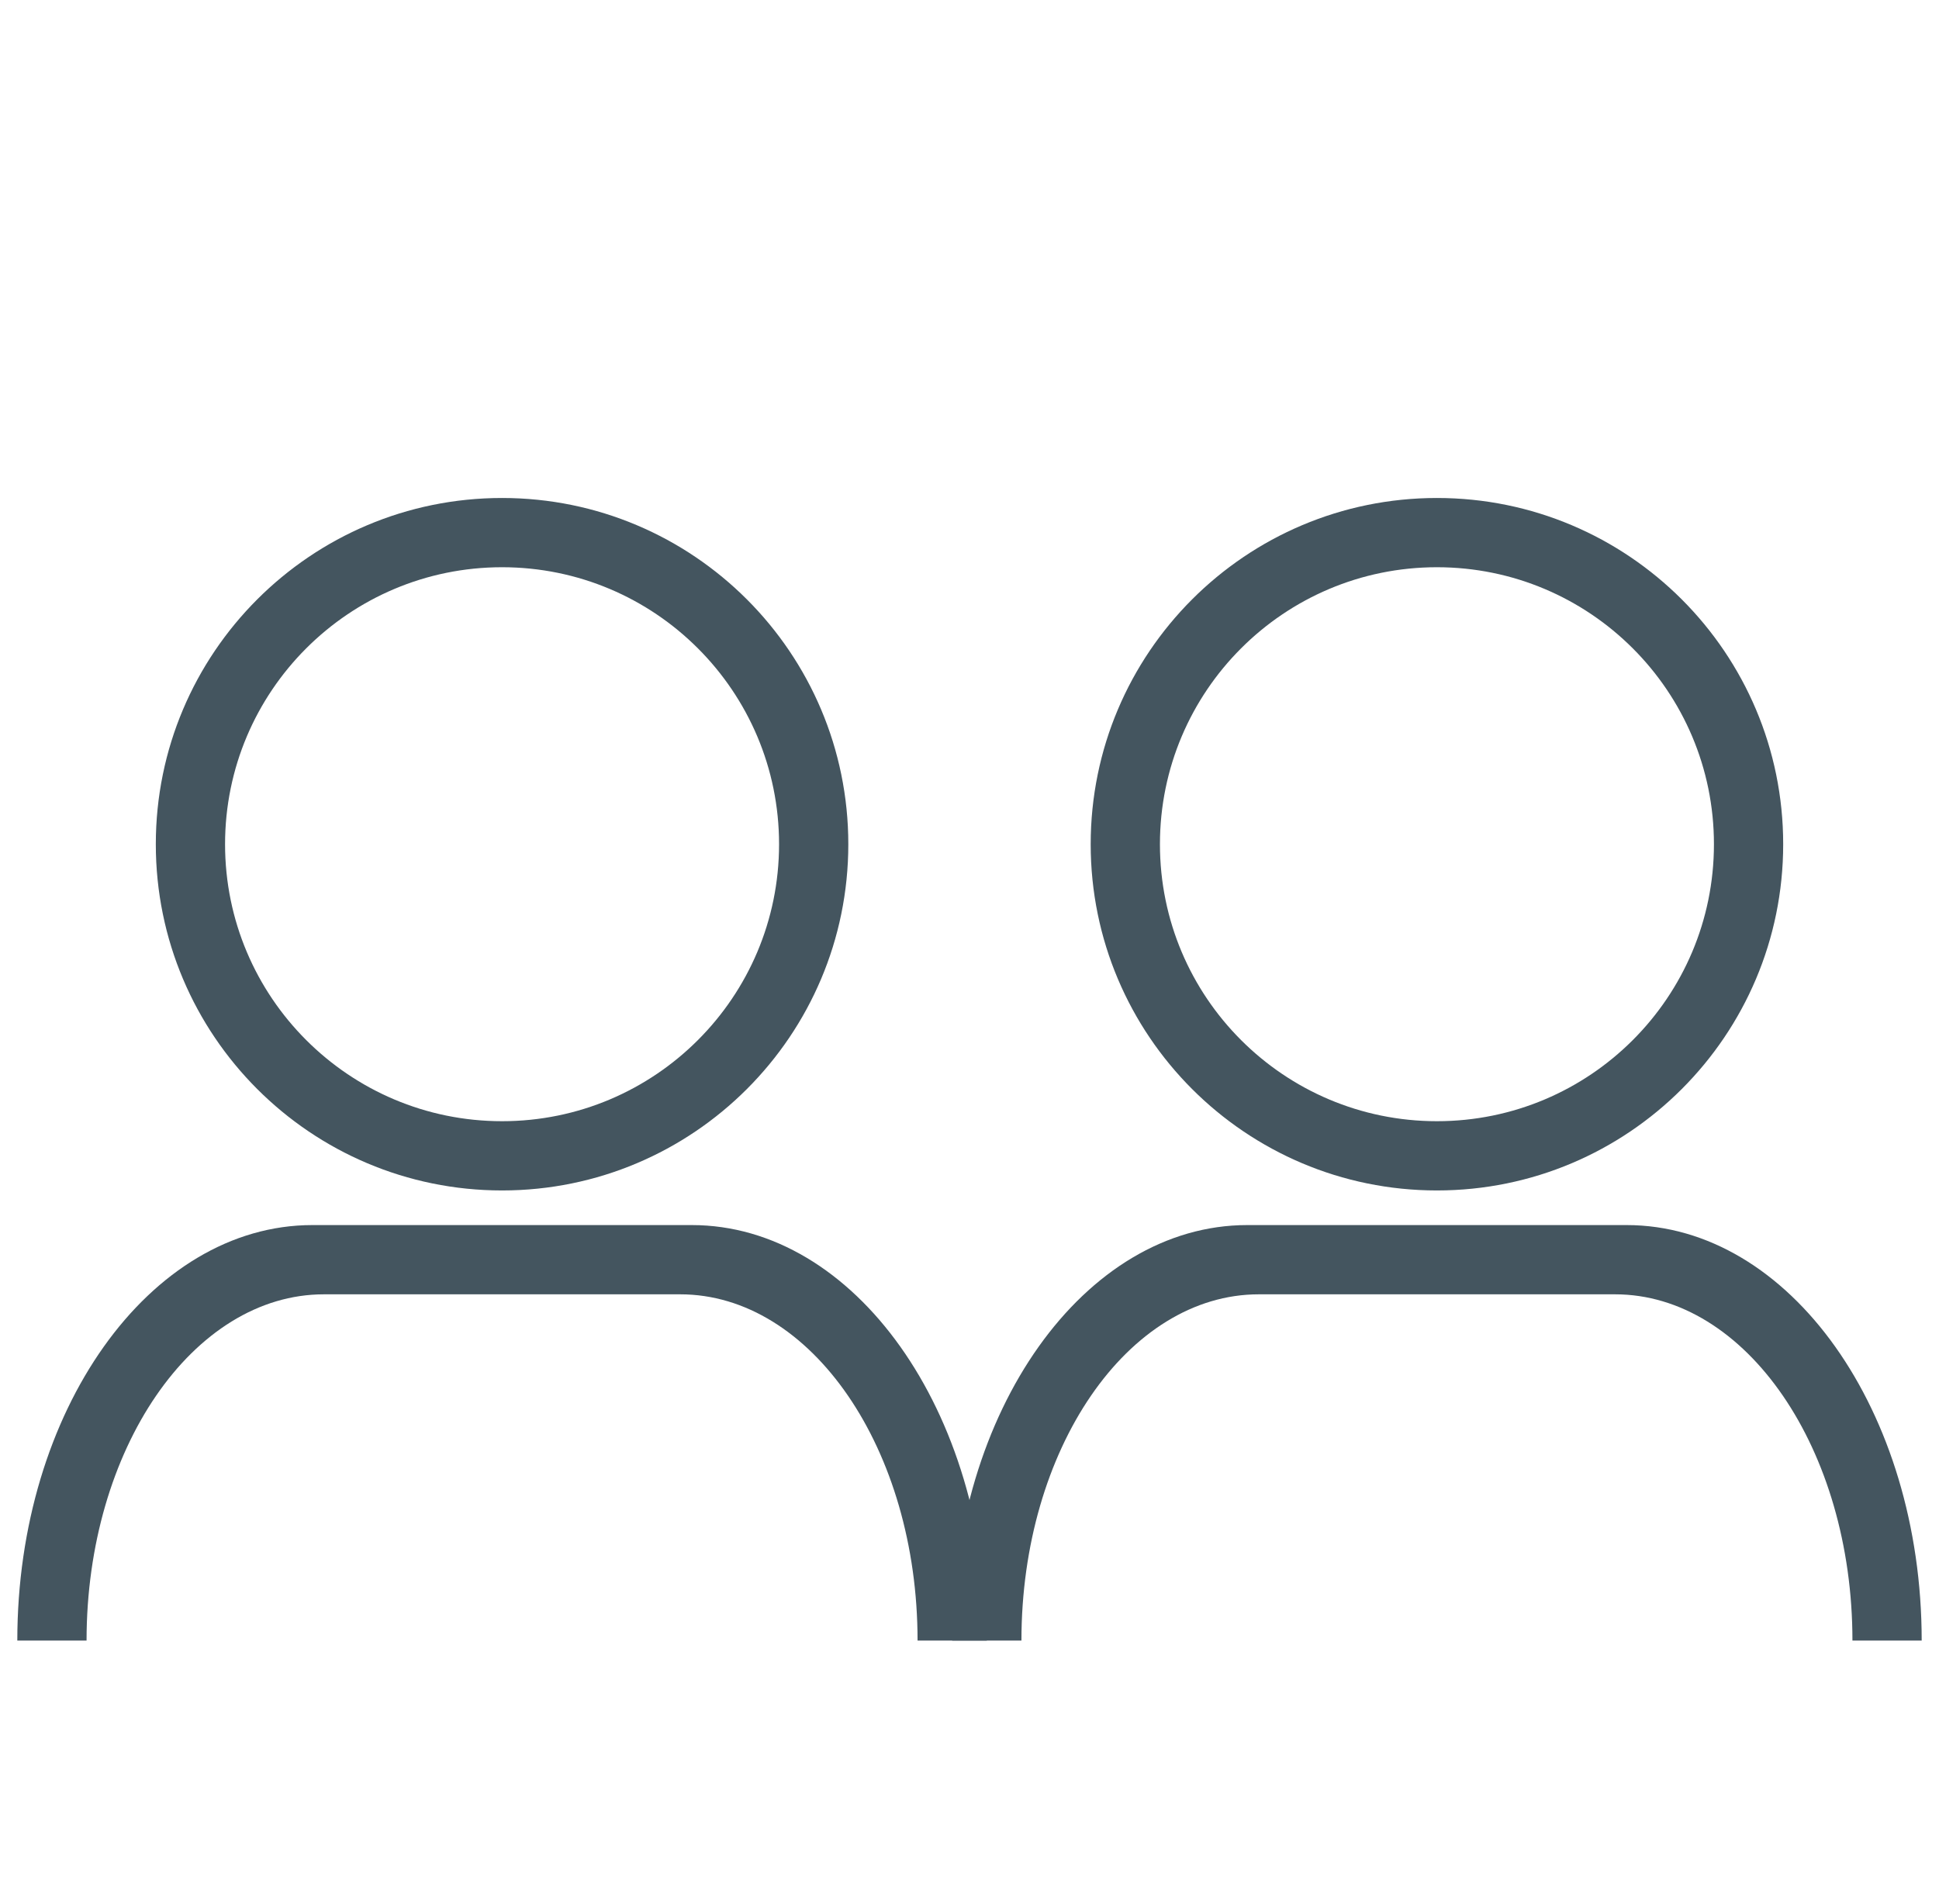
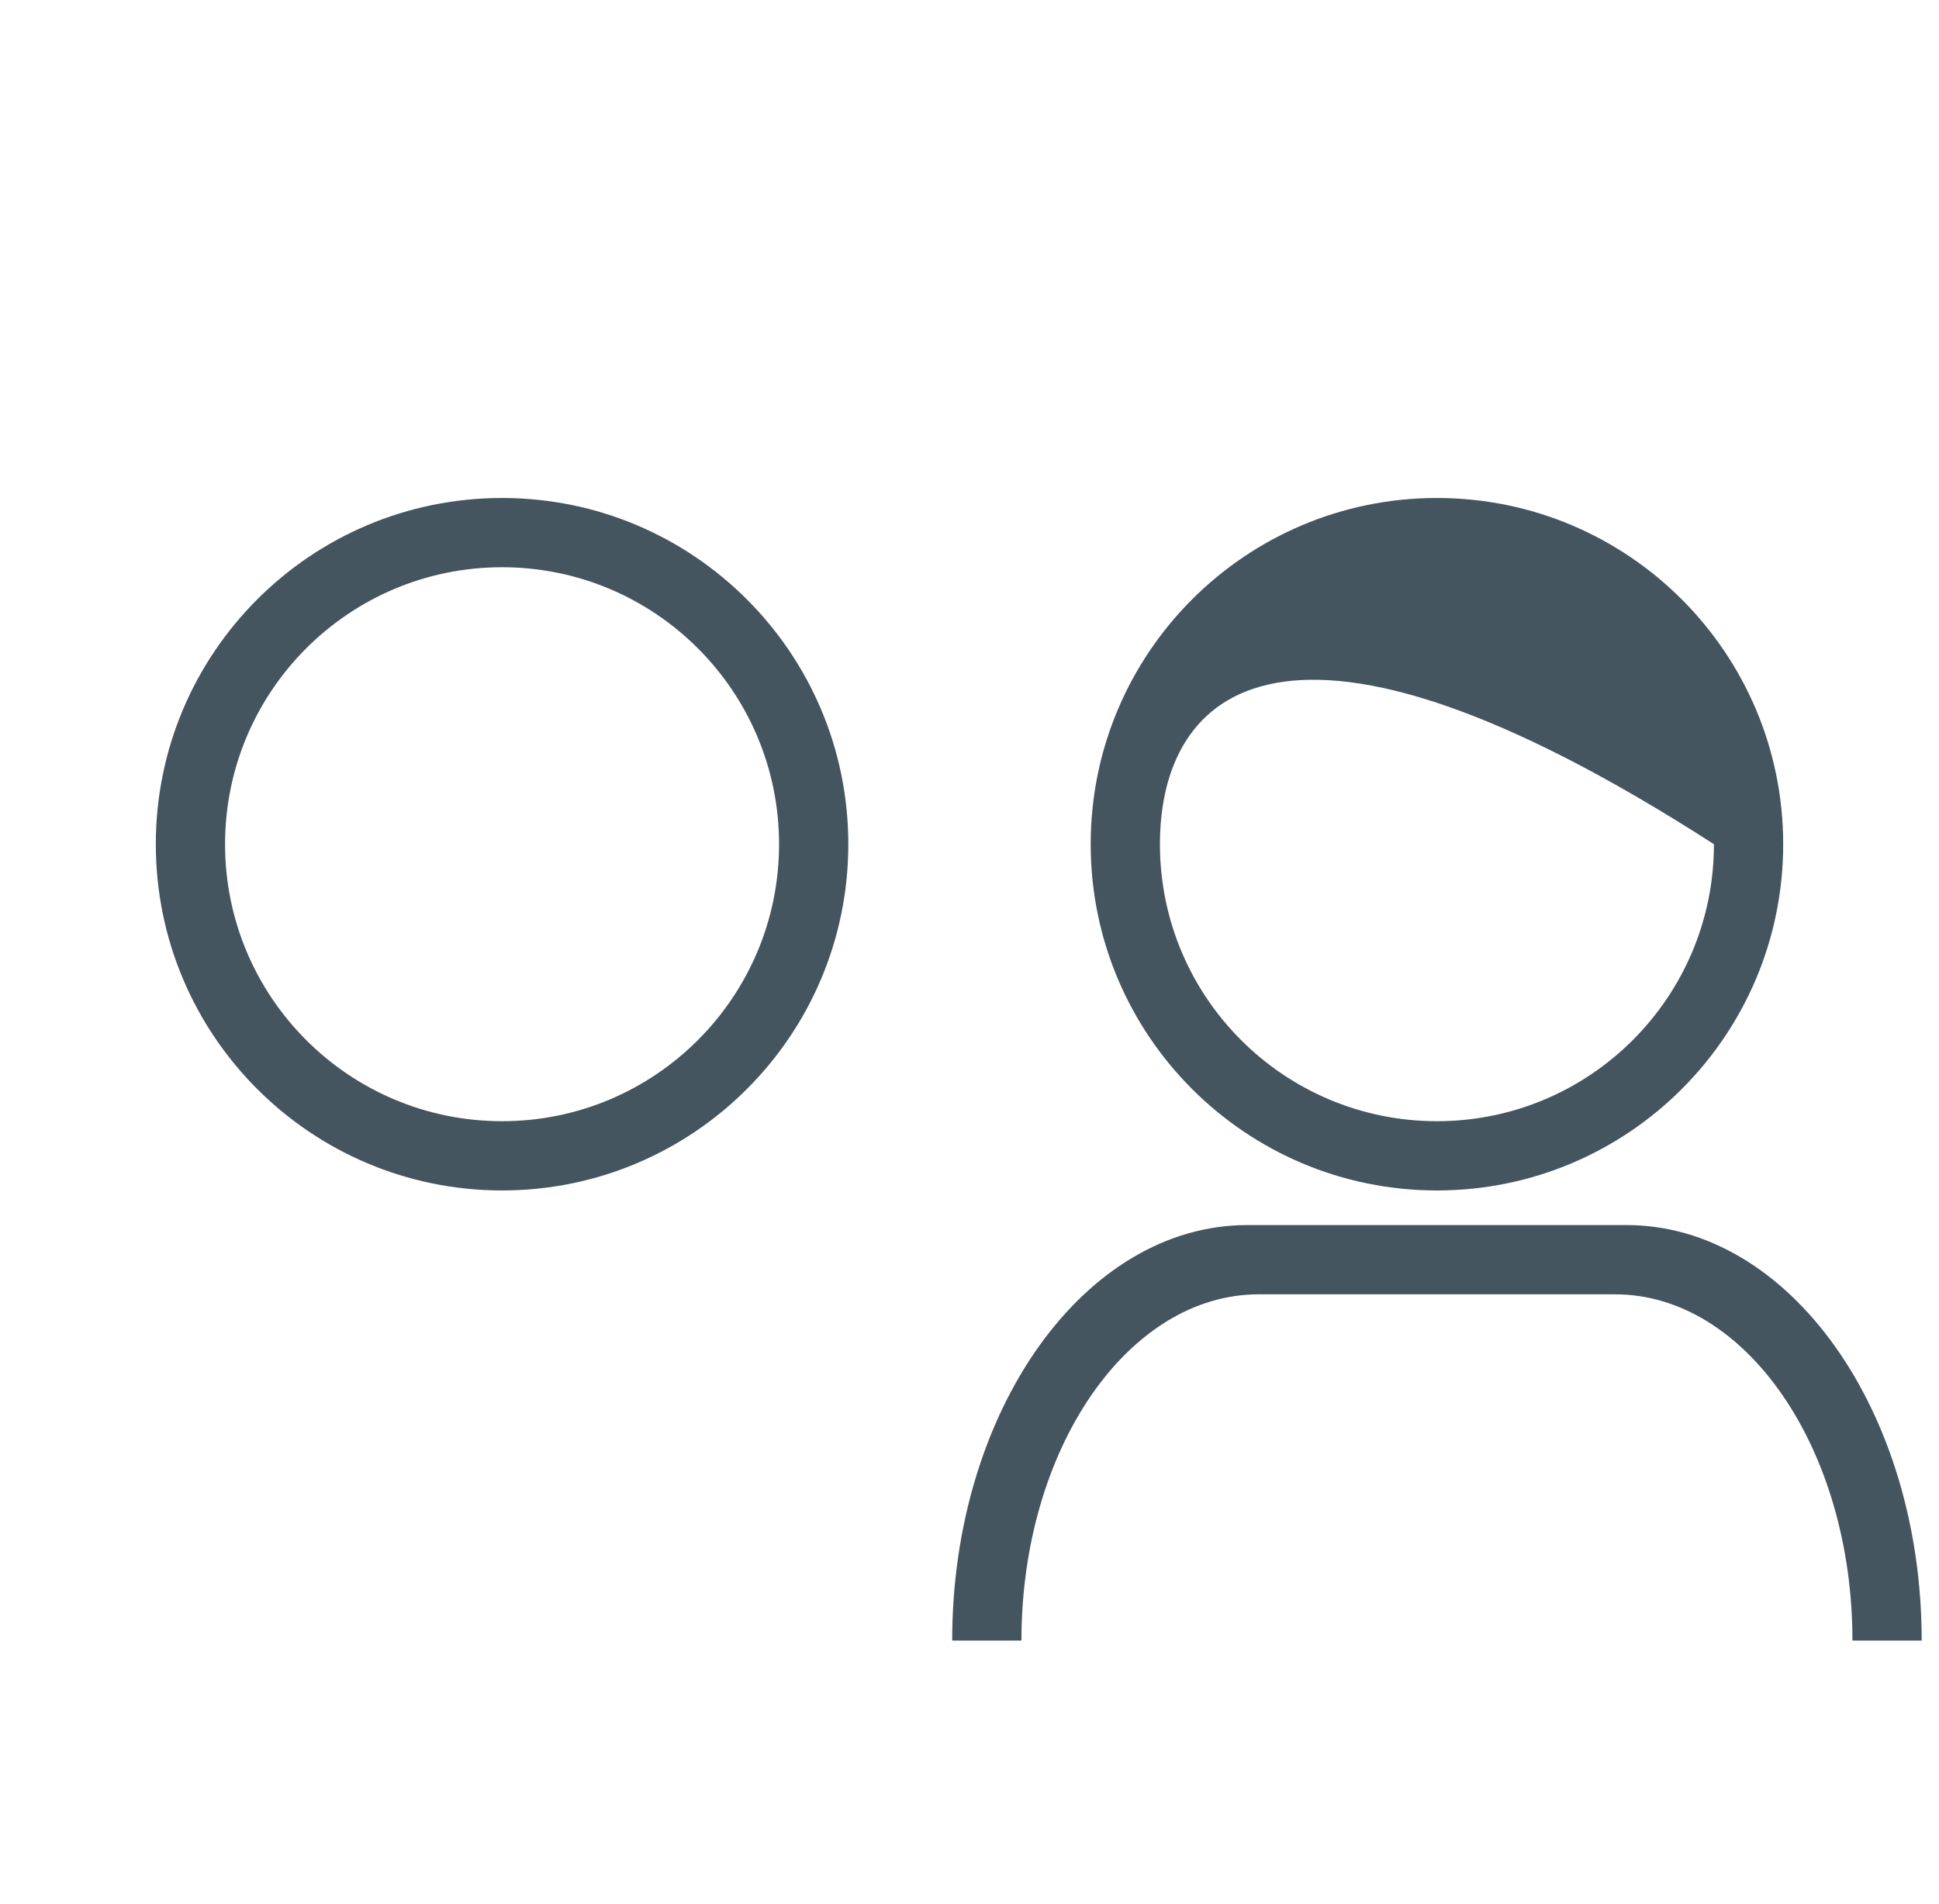
<svg xmlns="http://www.w3.org/2000/svg" width="56" height="55" viewBox="0 0 56 55" fill="none">
  <path fill-rule="evenodd" clip-rule="evenodd" d="M14.5 32.383C18.918 32.383 22.5 28.801 22.5 24.383C22.5 19.965 18.918 16.383 14.5 16.383C10.082 16.383 6.5 19.965 6.5 24.383C6.5 28.801 10.082 32.383 14.5 32.383ZM14.5 34.383C20.023 34.383 24.5 29.906 24.5 24.383C24.5 18.86 20.023 14.383 14.5 14.383C8.977 14.383 4.5 18.86 4.5 24.383C4.5 29.906 8.977 34.383 14.5 34.383Z" fill="#44555F" />
-   <path fill-rule="evenodd" clip-rule="evenodd" d="M41.5 32.383C45.918 32.383 49.5 28.801 49.5 24.383C49.5 19.965 45.918 16.383 41.5 16.383C37.082 16.383 33.5 19.965 33.5 24.383C33.5 28.801 37.082 32.383 41.5 32.383ZM41.5 34.383C47.023 34.383 51.5 29.906 51.5 24.383C51.5 18.86 47.023 14.383 41.5 14.383C35.977 14.383 31.5 18.86 31.5 24.383C31.5 29.906 35.977 34.383 41.5 34.383Z" fill="#44555F" />
-   <path fill-rule="evenodd" clip-rule="evenodd" d="M28.5 47.383C28.5 40.755 24.685 35.383 19.978 35.383H9.022C4.315 35.383 0.5 40.755 0.5 47.383H2.5C2.5 41.86 5.57 37.383 9.357 37.383H19.643C23.43 37.383 26.5 41.86 26.5 47.383H28.5Z" fill="#44555F" />
+   <path fill-rule="evenodd" clip-rule="evenodd" d="M41.5 32.383C45.918 32.383 49.5 28.801 49.5 24.383C37.082 16.383 33.5 19.965 33.5 24.383C33.5 28.801 37.082 32.383 41.5 32.383ZM41.5 34.383C47.023 34.383 51.5 29.906 51.5 24.383C51.5 18.86 47.023 14.383 41.5 14.383C35.977 14.383 31.5 18.86 31.5 24.383C31.5 29.906 35.977 34.383 41.5 34.383Z" fill="#44555F" />
  <path fill-rule="evenodd" clip-rule="evenodd" d="M55.5 47.383C55.5 40.755 51.685 35.383 46.978 35.383H36.022C31.315 35.383 27.5 40.755 27.5 47.383H29.5C29.5 41.86 32.57 37.383 36.357 37.383H46.643C50.43 37.383 53.5 41.86 53.5 47.383H55.5Z" fill="#44555F" />
</svg>